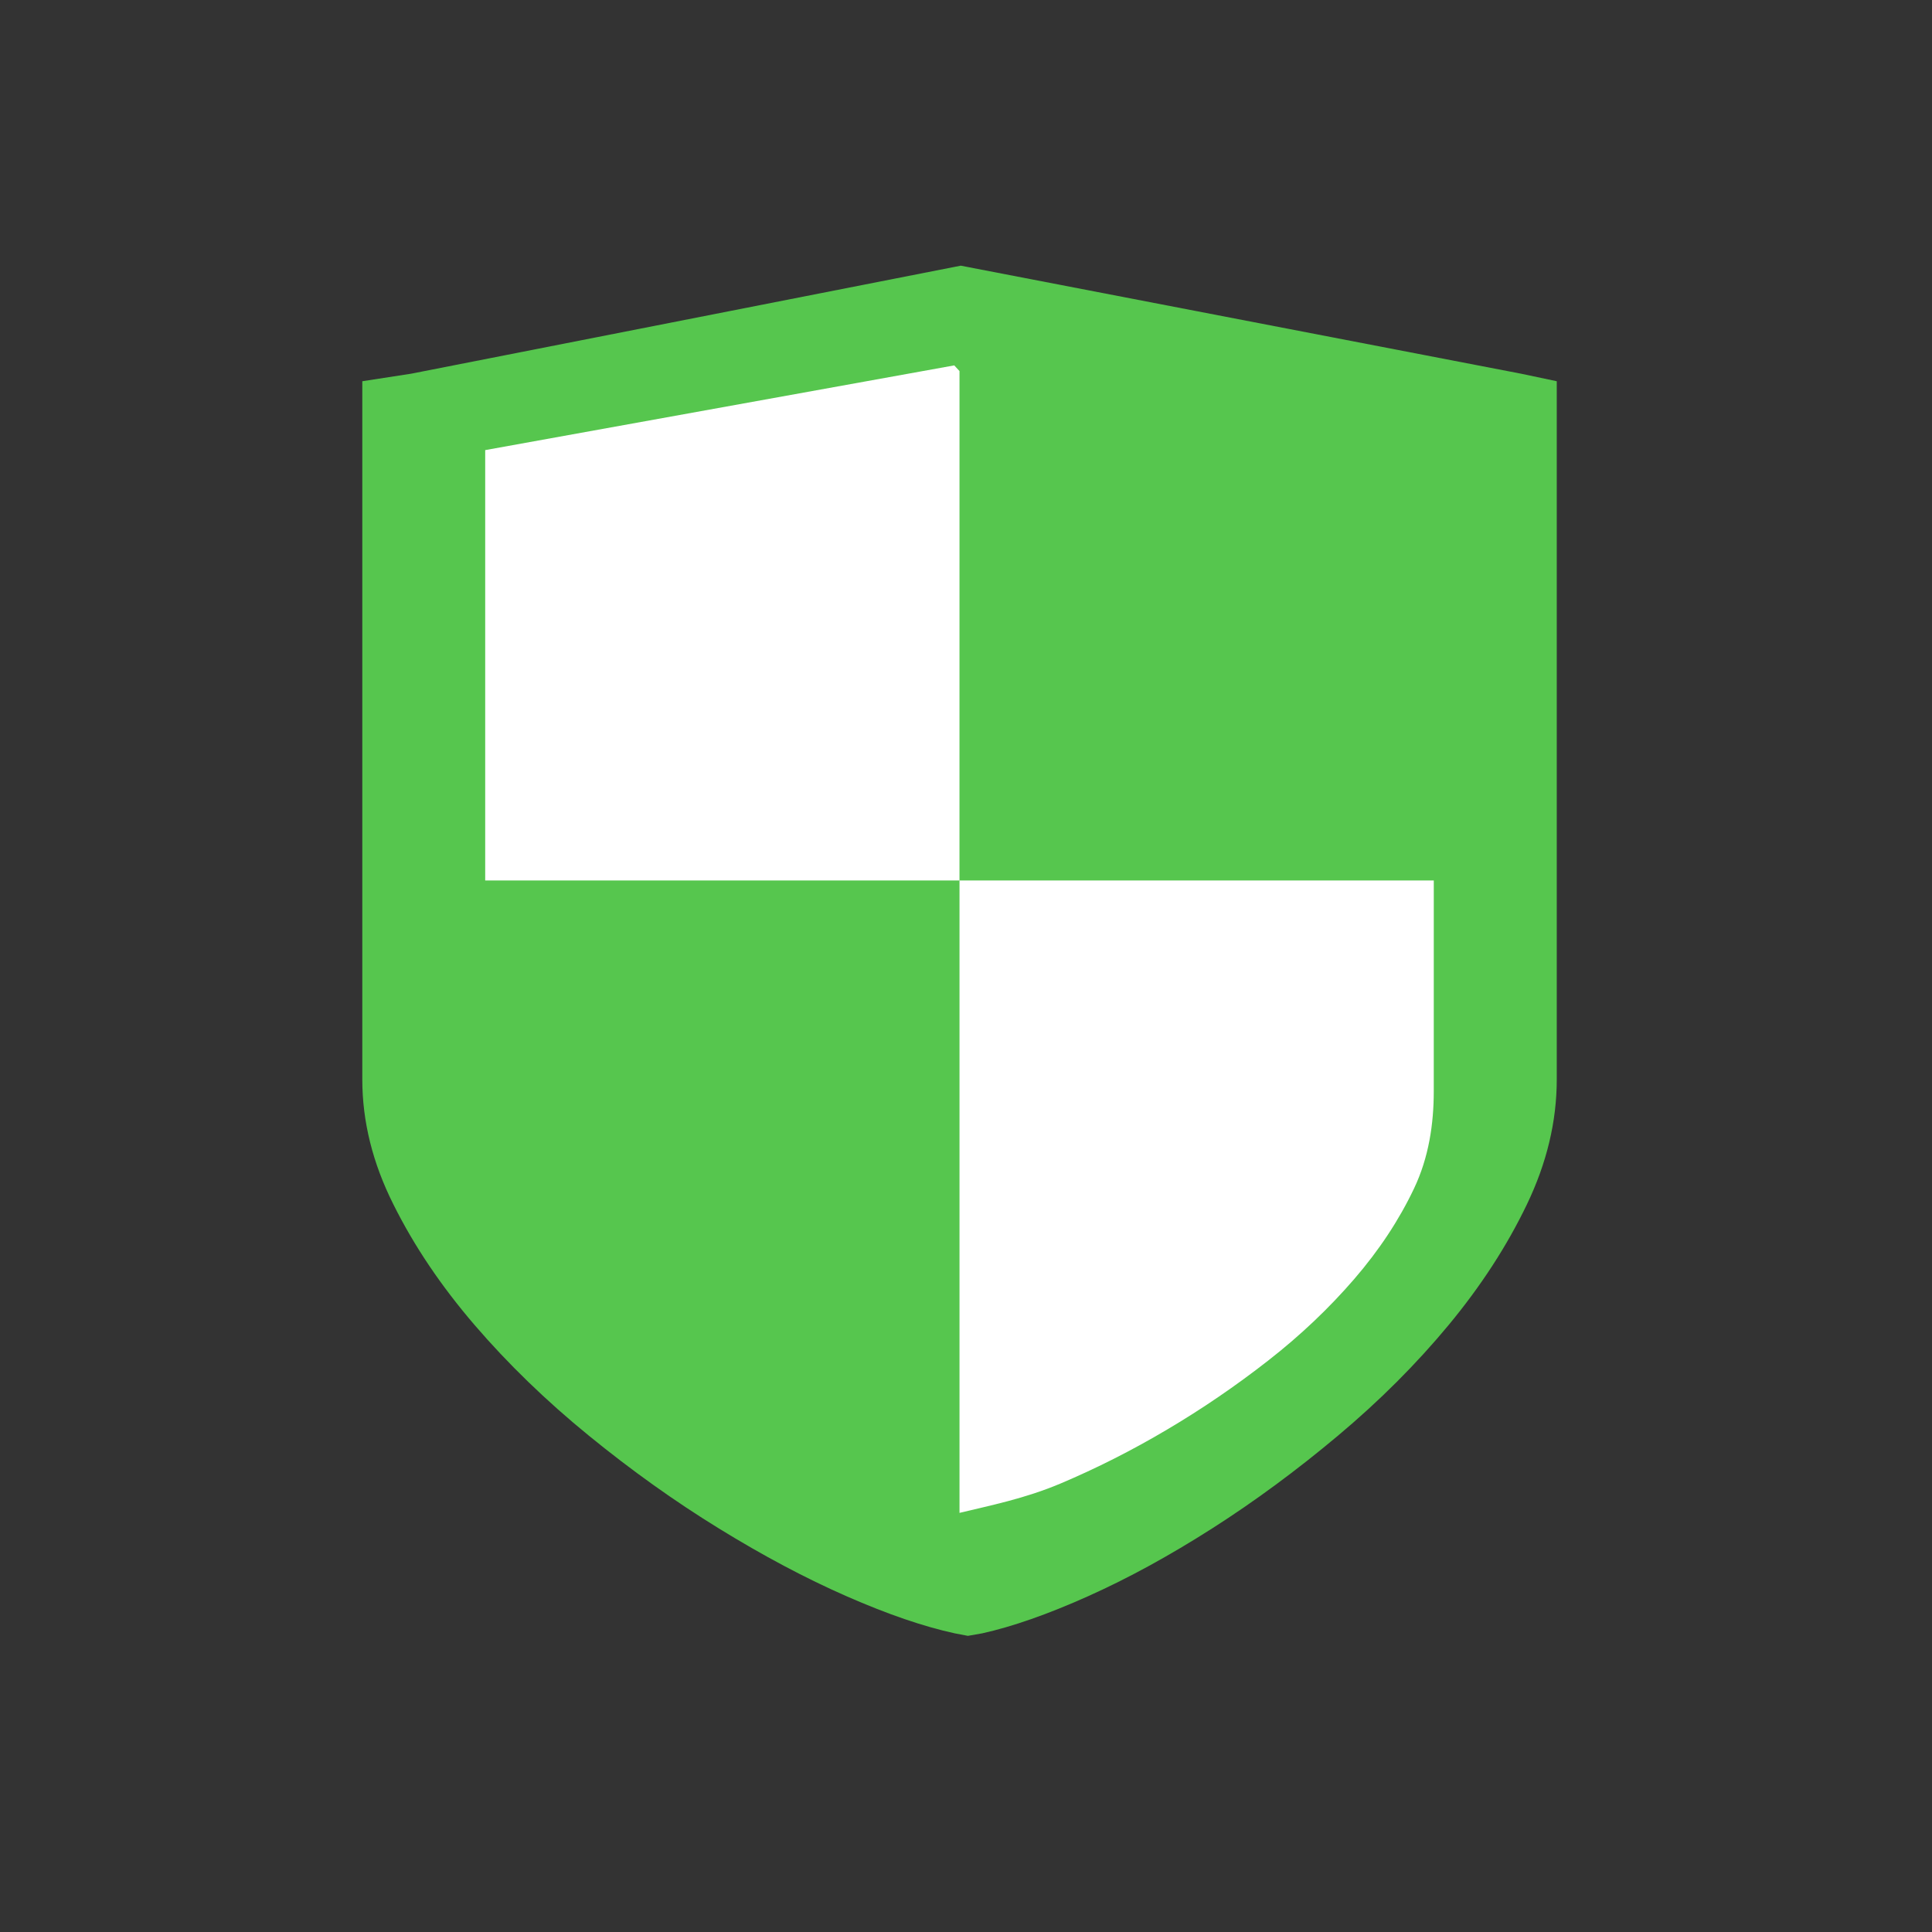
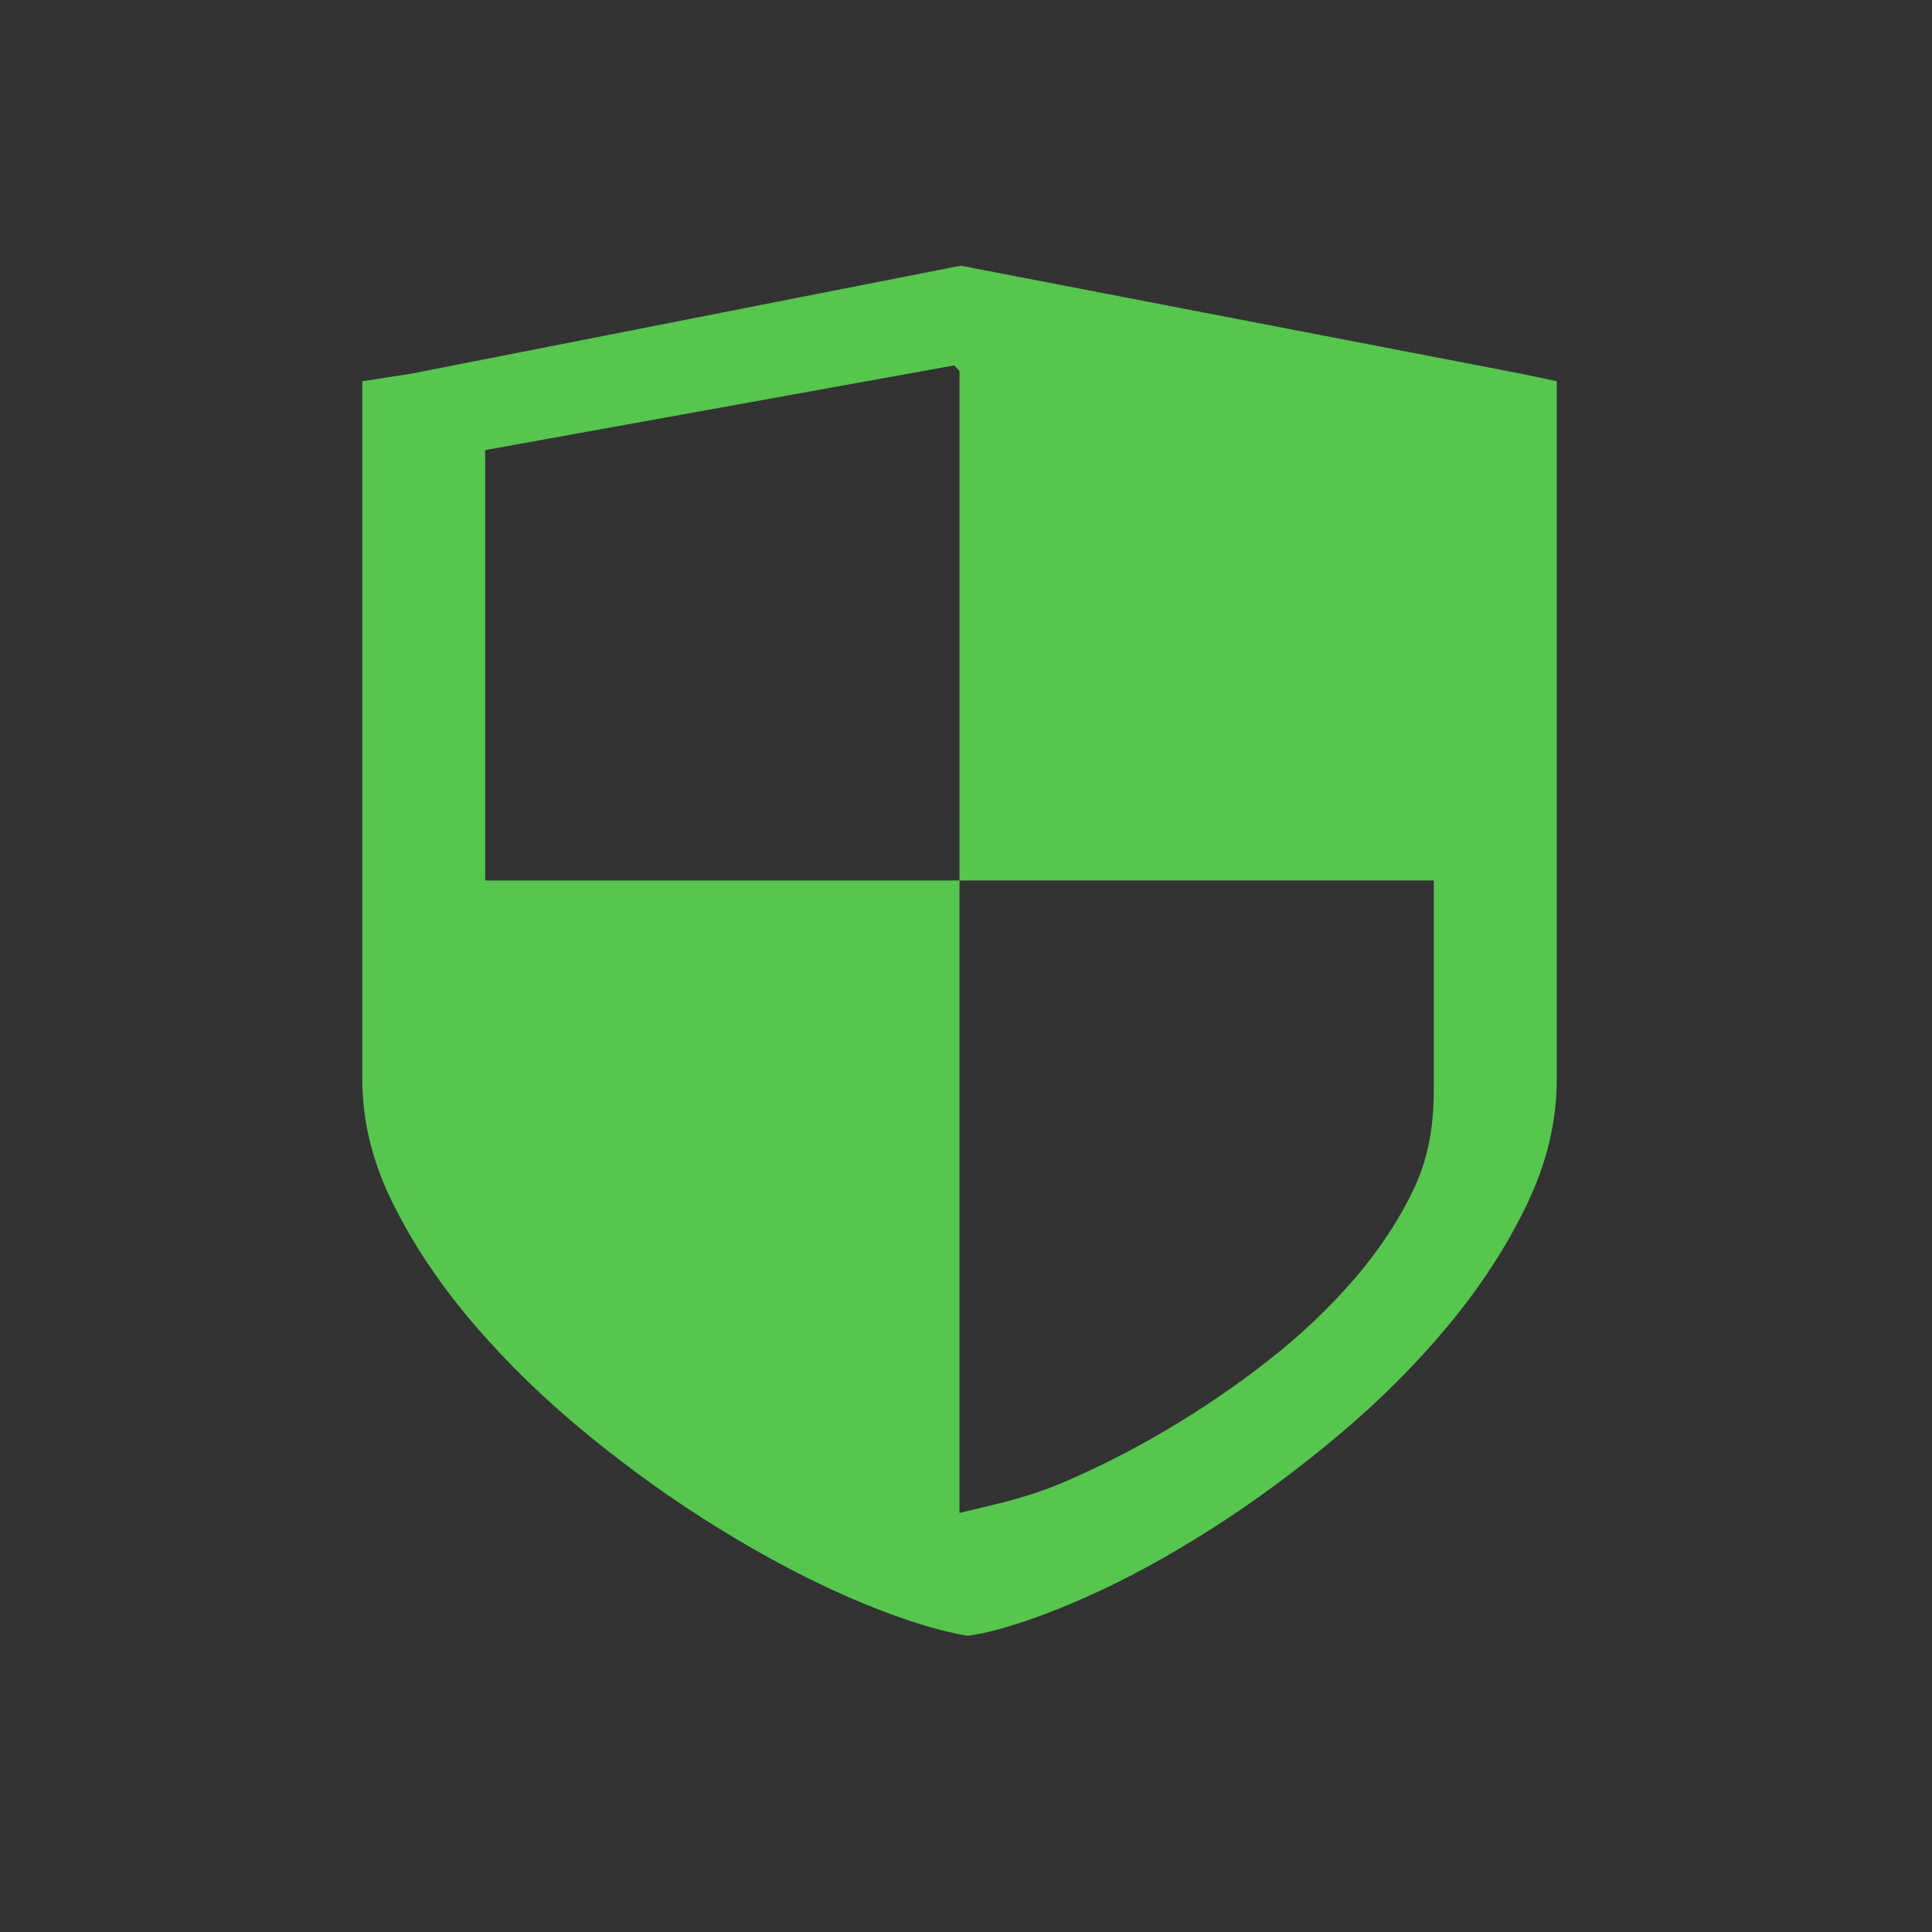
<svg xmlns="http://www.w3.org/2000/svg" fill="none" height="80" viewBox="0 0 80 80" width="80">
  <rect x="0" y="0" width="80" height="80" fill="#333333" stroke="none" />
-   <path d="m18.637 37.913v-20.003l21.821-5.092 16.73 9.092 5.092 18.184-1.818 10.547-8.001 8.365-14.184 5.455z" fill="#fff" />
  <path d="m64.462 15.786v28.913c0 1.734-.413 3.458-1.236 5.173-.826 1.719-1.904 3.38-3.24 4.993-1.335 1.611-2.861 3.138-4.575 4.576-1.716 1.44-3.455 2.723-5.218 3.848-1.766 1.127-3.48 2.065-5.144 2.81-1.664.745-3.123 1.256-4.377 1.534l-.594.104-.544-.104c-1.286-.279-2.777-.789-4.476-1.534-1.699-.745-3.462-1.682-5.292-2.81-1.83-1.125-3.626-2.408-5.391-3.848-1.763-1.438-3.339-2.965-4.724-4.576-1.385-1.613-2.505-3.273-3.361-4.993-.861-1.714-1.288-3.439-1.288-5.173v-28.913l2.028-.313 22.752-4.472 23.197 4.472zm-24.731-.421-.218-.235-19.422 3.508v17.821h19.639zm19.639 21.094h-19.639v26.186c1.266-.306 2.701-.589 4.189-1.218 1.486-.629 2.955-1.371 4.404-2.23 1.452-.858 2.847-1.811 4.189-2.859 1.343-1.048 2.527-2.176 3.564-3.377 1.034-1.199 1.857-2.447 2.473-3.744.618-1.295.819-2.694.819-4.028z" fill="#56c64e" />
</svg>